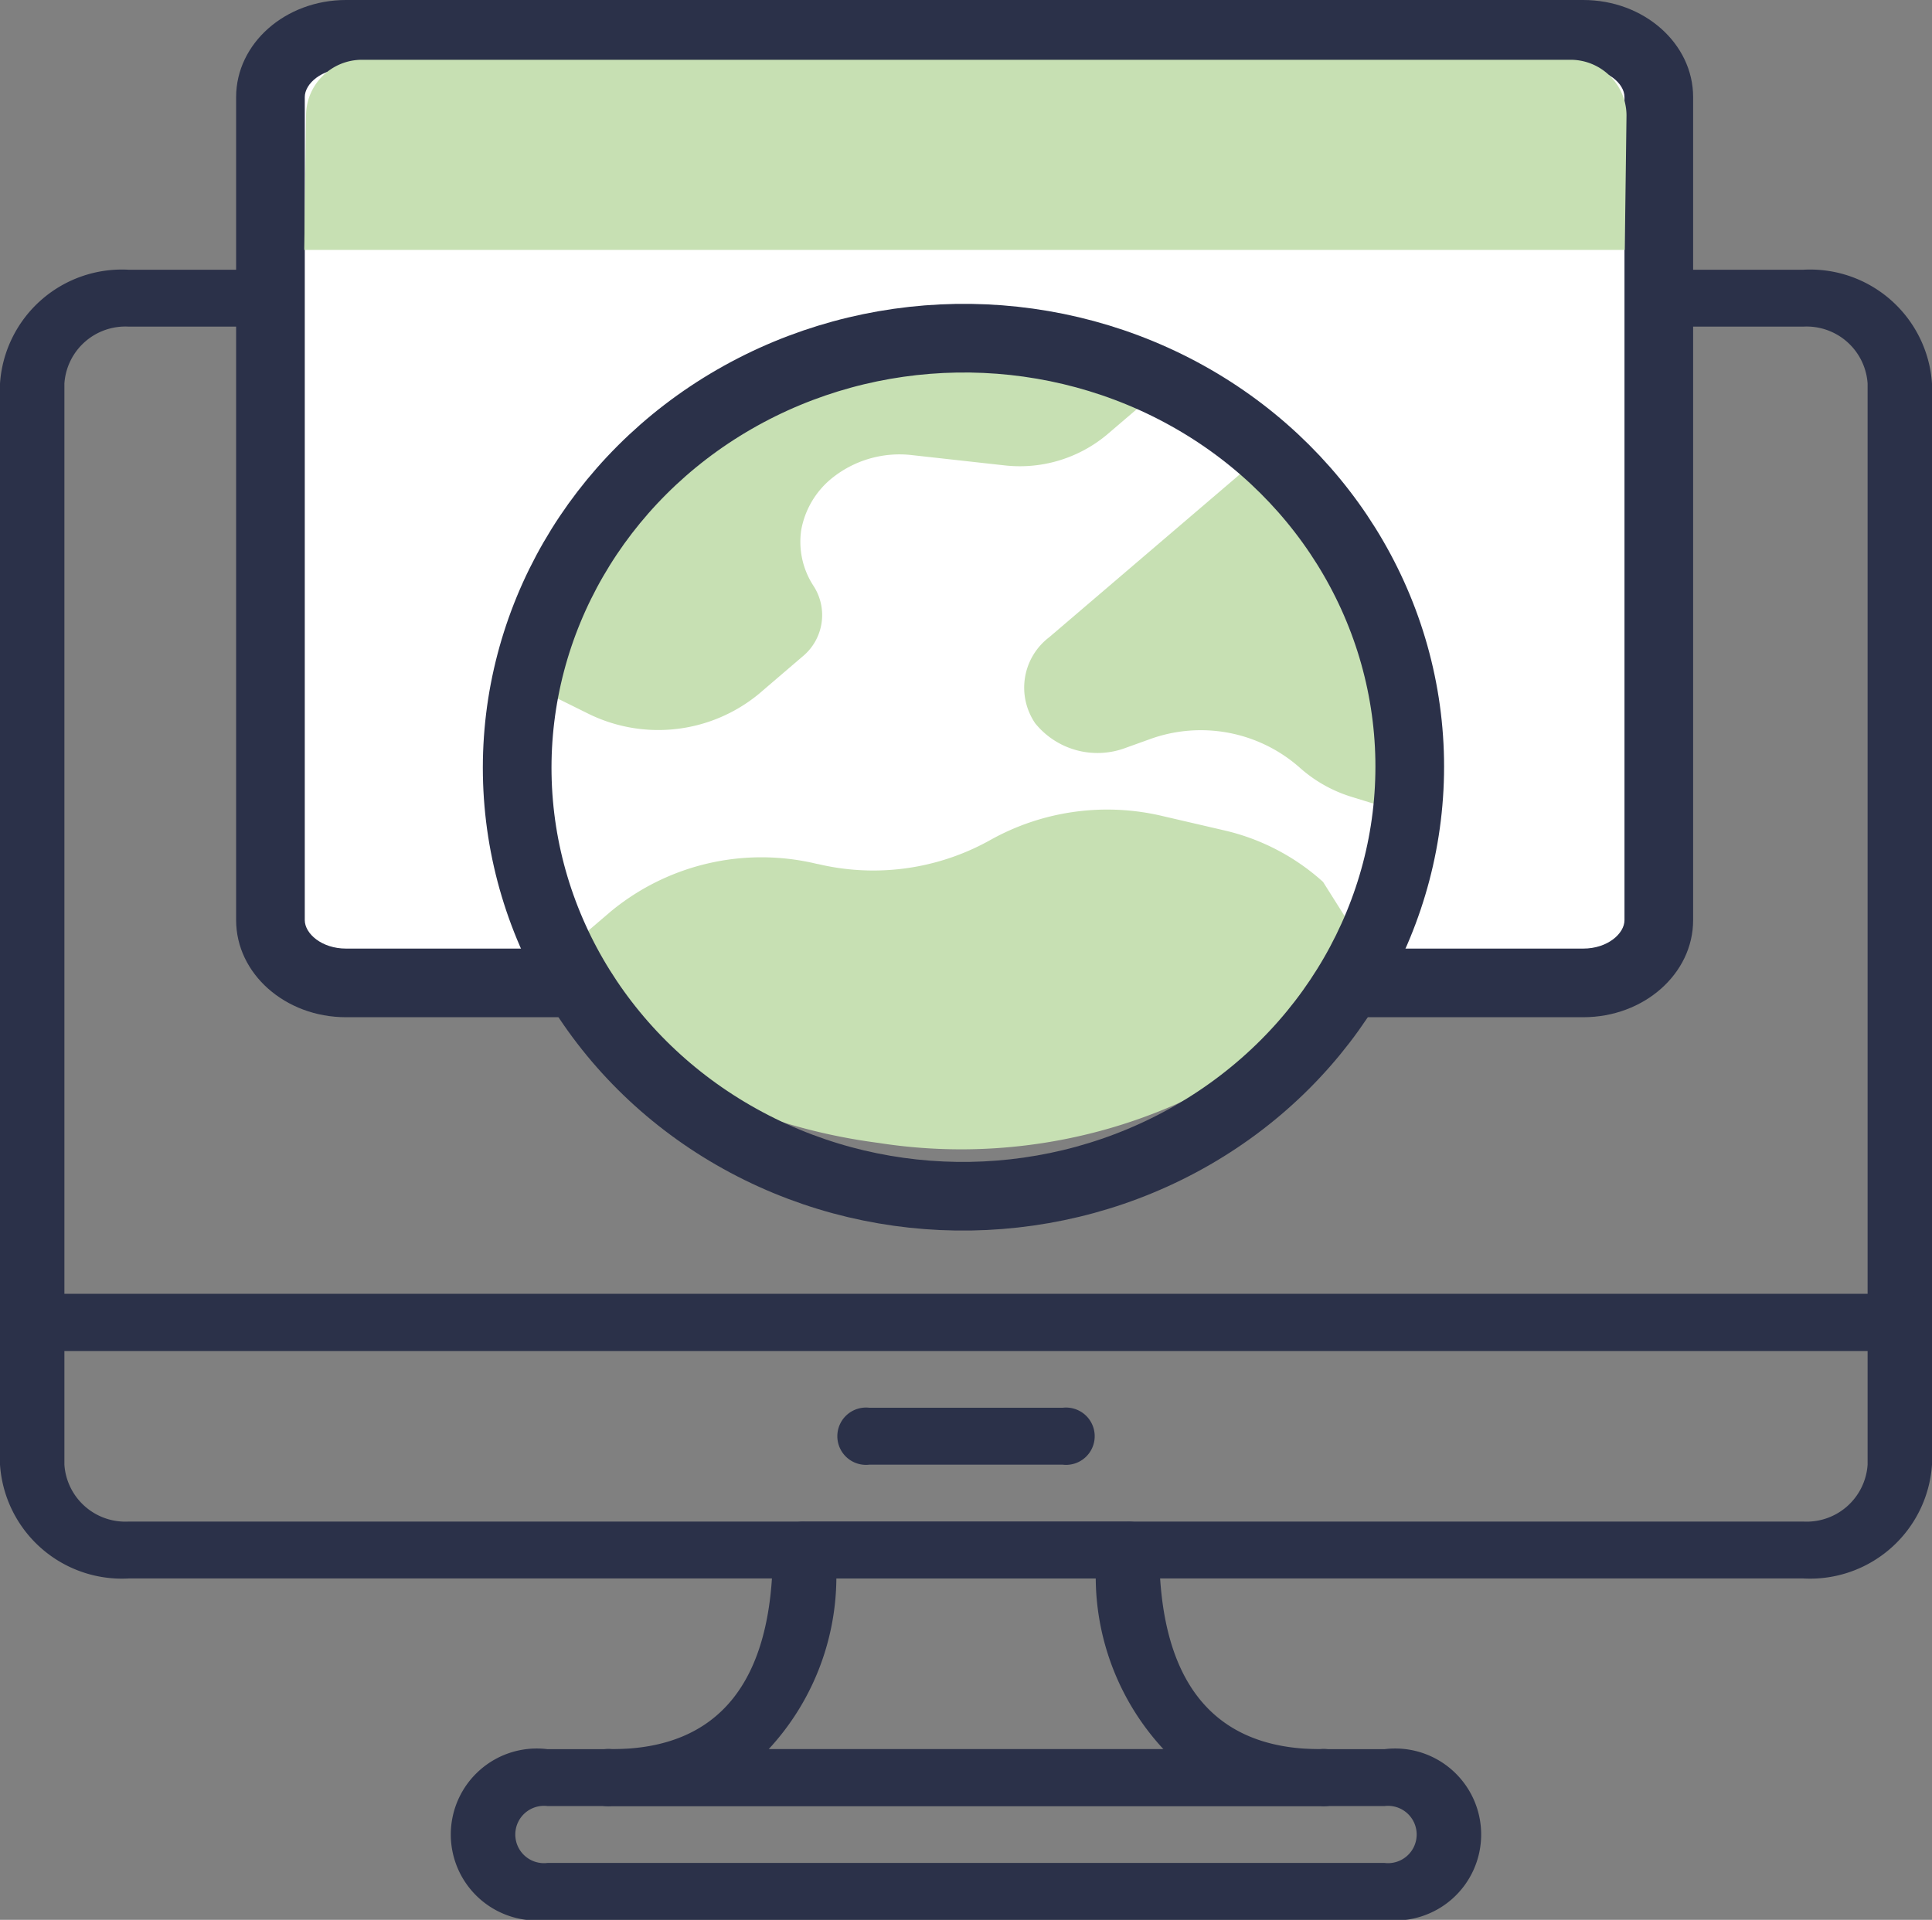
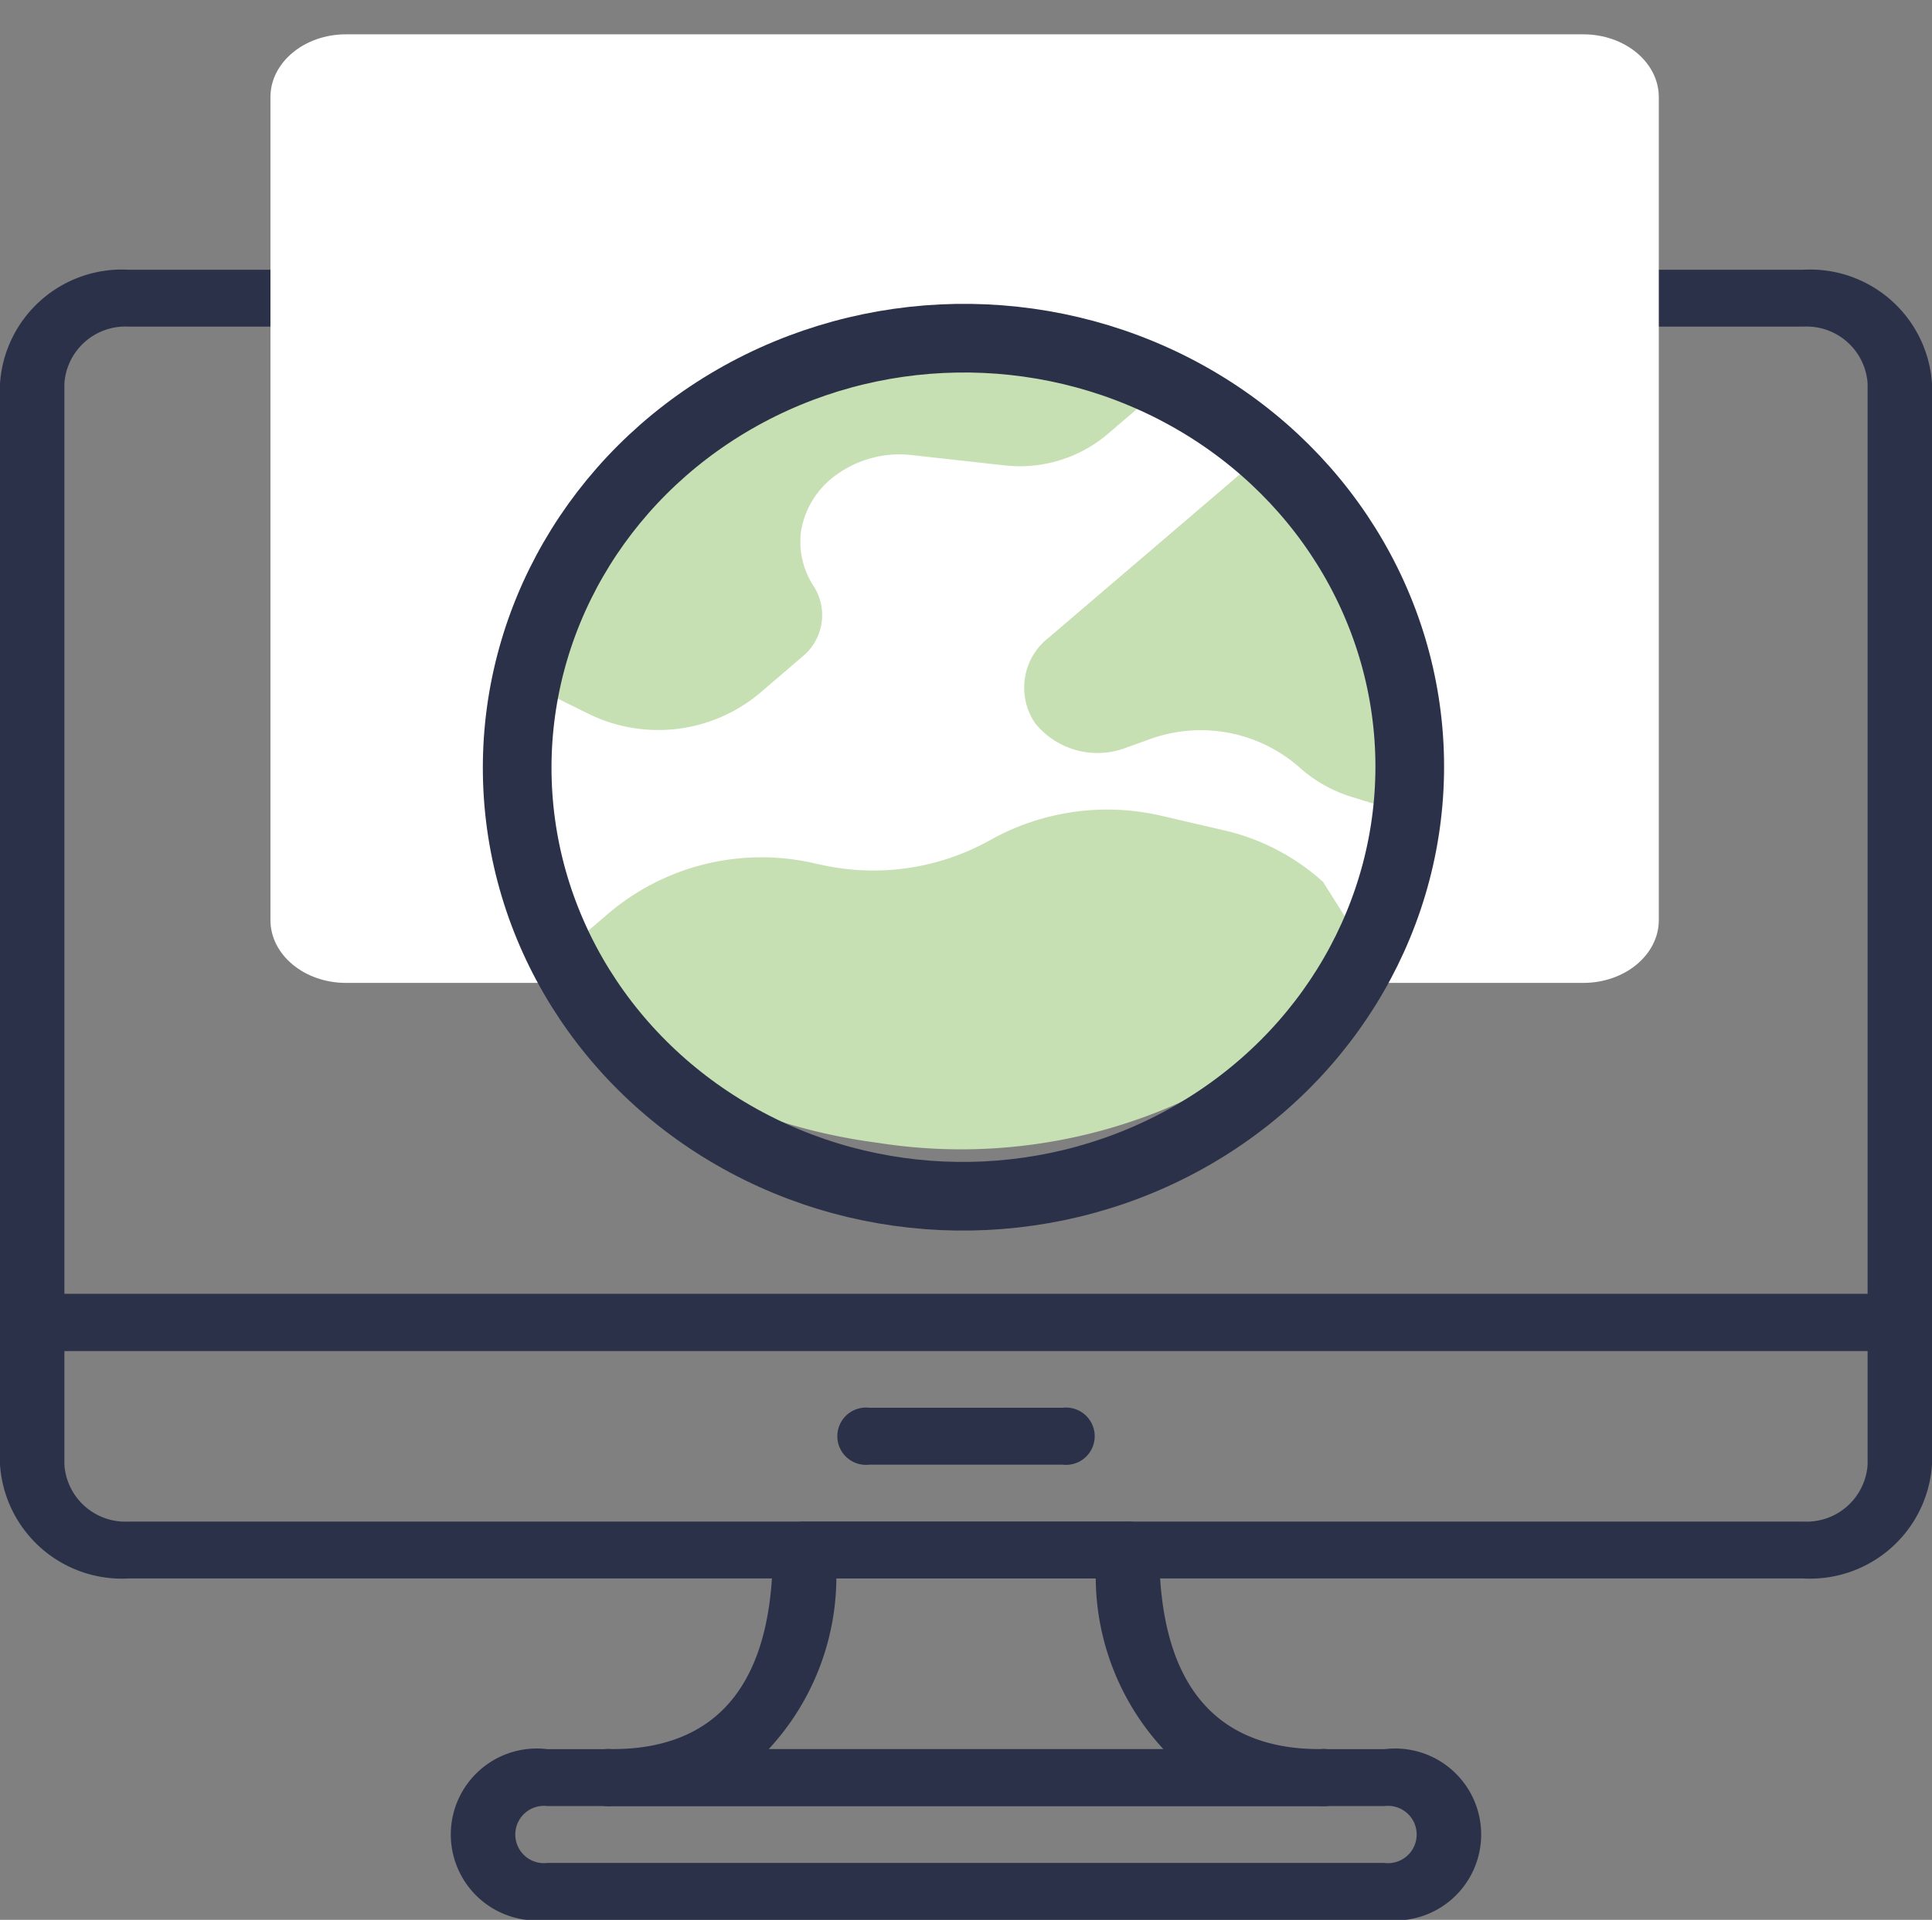
<svg xmlns="http://www.w3.org/2000/svg" id="front-end" width="56.285" height="55.943" viewBox="0 0 56.285 55.943">
  <rect x="0" y="0" width="56.285" height="55.943" fill="#808080" stroke="none" />
  <g id="Group_27" data-name="Group 27" transform="translate(0 0)">
    <g id="website" transform="translate(0 7.86)">
      <g id="Group_3" data-name="Group 3" transform="translate(0 0)">
        <g id="Group_2" data-name="Group 2">
          <path id="Path_12" data-name="Path 12" d="M52.532,8.533H3.753A3.56,3.56,0,0,0,0,11.85V39.207a.889.889,0,0,0,.938.829H55.347a.889.889,0,0,0,.938-.829V11.85A3.559,3.559,0,0,0,52.532,8.533Zm1.877,29.845H1.876V11.85a1.78,1.78,0,0,1,1.877-1.659H52.532a1.78,1.78,0,0,1,1.877,1.659Z" transform="translate(0 -8.533)" fill="#2b3149" />
        </g>
      </g>
      <g id="Group_5" data-name="Group 5" transform="translate(0 29.845)">
        <g id="Group_4" data-name="Group 4">
          <path id="Path_13" data-name="Path 13" d="M55.347,315.733H.938a.889.889,0,0,0-.938.829v4.144a3.56,3.56,0,0,0,3.753,3.317H52.532a3.56,3.56,0,0,0,3.753-3.317v-4.144A.889.889,0,0,0,55.347,315.733Zm-.938,4.973a1.78,1.78,0,0,1-1.877,1.659H3.753a1.78,1.78,0,0,1-1.877-1.659v-3.315H54.409v3.315Z" transform="translate(0 -315.733)" fill="#2b3149" />
        </g>
      </g>
      <g id="Group_7" data-name="Group 7" transform="translate(24.39 33.161)">
        <g id="Group_6" data-name="Group 6">
          <path id="Path_14" data-name="Path 14" d="M228.434,349.867h-5.628a.835.835,0,1,0,0,1.658h5.628a.835.835,0,1,0,0-1.658Z" transform="translate(-221.867 -349.867)" fill="#2b3149" />
        </g>
      </g>
      <g id="Group_11" data-name="Group 11" transform="translate(13.133 43.109)">
        <g id="Group_10" data-name="Group 10">
          <path id="Path_16" data-name="Path 16" d="M146.671,452.267h-24.39a2.506,2.506,0,1,0,0,4.974h24.39a2.506,2.506,0,1,0,0-4.974Zm0,3.316h-24.39a.835.835,0,1,1,0-1.658h24.39a.835.835,0,1,1,0,1.658Z" transform="translate(-119.467 -452.267)" fill="#2b3149" />
        </g>
      </g>
      <g id="Group_13" data-name="Group 13" transform="translate(16.886 36.477)">
        <g id="Group_12" data-name="Group 12">
          <path id="Path_17" data-name="Path 17" d="M175.177,390.633c-3.113,0-4.69-1.952-4.69-5.8a.889.889,0,0,0-.938-.829h-9.381a.889.889,0,0,0-.938.829c0,3.851-1.578,5.8-4.69,5.8a.835.835,0,1,0,0,1.658h20.638a.835.835,0,1,0,0-1.658Zm-16.068,0a7.4,7.4,0,0,0,1.972-4.974h7.556a7.4,7.4,0,0,0,1.972,4.974Z" transform="translate(-153.601 -384.001)" fill="#2b3149" />
        </g>
      </g>
    </g>
    <g id="Group_25" data-name="Group 25" transform="translate(6.879 0)">
      <g id="Group_23" data-name="Group 23" transform="translate(0 0)">
        <g id="Path_26" data-name="Path 26" transform="translate(0 0)" fill="#fff">
          <path d="M 39.246 28.641 L 3.201 28.641 C 1.987 28.641 1 27.821 1 26.812 L 1 2.829 C 1 1.82 1.987 1 3.201 1 L 39.246 1 C 40.46 1 41.447 1.82 41.447 2.829 L 41.447 26.812 C 41.447 27.821 40.46 28.641 39.246 28.641 Z" stroke="none" />
-           <path d="M 3.201 2 C 2.493 2 2 2.437 2 2.829 L 2 26.812 C 2 27.204 2.493 27.641 3.201 27.641 L 39.246 27.641 C 39.954 27.641 40.447 27.204 40.447 26.812 L 40.447 2.829 C 40.447 2.437 39.954 2 39.246 2 L 3.201 2 M 3.201 3.814697265625e-06 L 39.246 3.814697265625e-06 C 41.014 3.814697265625e-06 42.447 1.267 42.447 2.829 L 42.447 26.812 C 42.447 28.375 41.014 29.641 39.246 29.641 L 3.201 29.641 C 1.433 29.641 0 28.375 0 26.812 L 0 2.829 C 0 1.267 1.433 3.814697265625e-06 3.201 3.814697265625e-06 Z" stroke="none" fill="#2b3149" />
        </g>
        <path id="Path_22" data-name="Path 22" d="M56,8" transform="translate(-54.906 -7.196)" fill="#f0bc5e" />
-         <path id="Path_27" data-name="Path 27" d="M2.721-.425H37.912a1.629,1.629,0,0,1,1.639,1.618L39.5,5.116H1.03l.052-3.924A1.629,1.629,0,0,1,2.721-.425Z" transform="translate(0.955 2.167)" fill="#c7e0b3" />
      </g>
      <g id="Group_24" data-name="Group 24" transform="translate(1.59 4.645)">
        <g id="Group_22" data-name="Group 22" transform="matrix(0.719, -0.695, 0.695, 0.719, -0.004, 17.186)">
          <path id="Path_23" data-name="Path 23" d="M20.3,9.746l-2.772-.17a3.959,3.959,0,0,1-2.765-1.445L13.049,6.062A3.138,3.138,0,0,0,10.86,4.917a2.516,2.516,0,0,0-1.652.468A2.348,2.348,0,0,0,8.335,6.8,1.562,1.562,0,0,1,6.655,8.06l-1.661-.1a4.607,4.607,0,0,1-3.96-3.023L.153,2.466V2.458A11.678,11.678,0,0,1,7.6.466,15.055,15.055,0,0,1,20.3,9.746Zm0,0" transform="translate(5.927 0.363)" fill="#c7e0b3" />
          <path id="Path_24" data-name="Path 24" d="M11.2,1.043c.019.163.037.325.048.5A11.433,11.433,0,0,1,9.136,9.062a10.618,10.618,0,0,1-2.729,2.6L5.276,9.607a4.048,4.048,0,0,1-.5-1.688A4.35,4.35,0,0,0,2.2,4.3L1.534,4a2.334,2.334,0,0,1-1.4-2.347A1.844,1.844,0,0,1,2.169.133l8.978.55C11.163.8,11.18.923,11.2,1.043Zm0,0" transform="translate(15.988 12.882)" fill="#c7e0b3" />
          <path id="Path_25" data-name="Path 25" d="M3.73,10.425a17.019,17.019,0,0,1-3.666-9.4C.042.676.052.34.051,0l2.777.17A6.892,6.892,0,0,1,8.105,3.352l.011.011a6.979,6.979,0,0,0,4.1,2.994,6.979,6.979,0,0,1,4.1,2.994l.989,1.529a6.456,6.456,0,0,1,1.034,3.092L17.79,16.6a14.9,14.9,0,0,1-2.056.017A15.576,15.576,0,0,1,3.73,10.425Zm0,0" transform="translate(0.601 9.714)" fill="#c7e0b3" />
        </g>
        <g id="Ellipse_1" data-name="Ellipse 1" transform="matrix(1, -0.017, 0.017, 1, 5.37, 4.449)" fill="none" stroke="#2b3149" stroke-width="2">
          <ellipse cx="14" cy="13.5" rx="14" ry="13.5" stroke="none" />
          <ellipse cx="14" cy="13.5" rx="13" ry="12.5" fill="none" />
        </g>
      </g>
    </g>
  </g>
</svg>